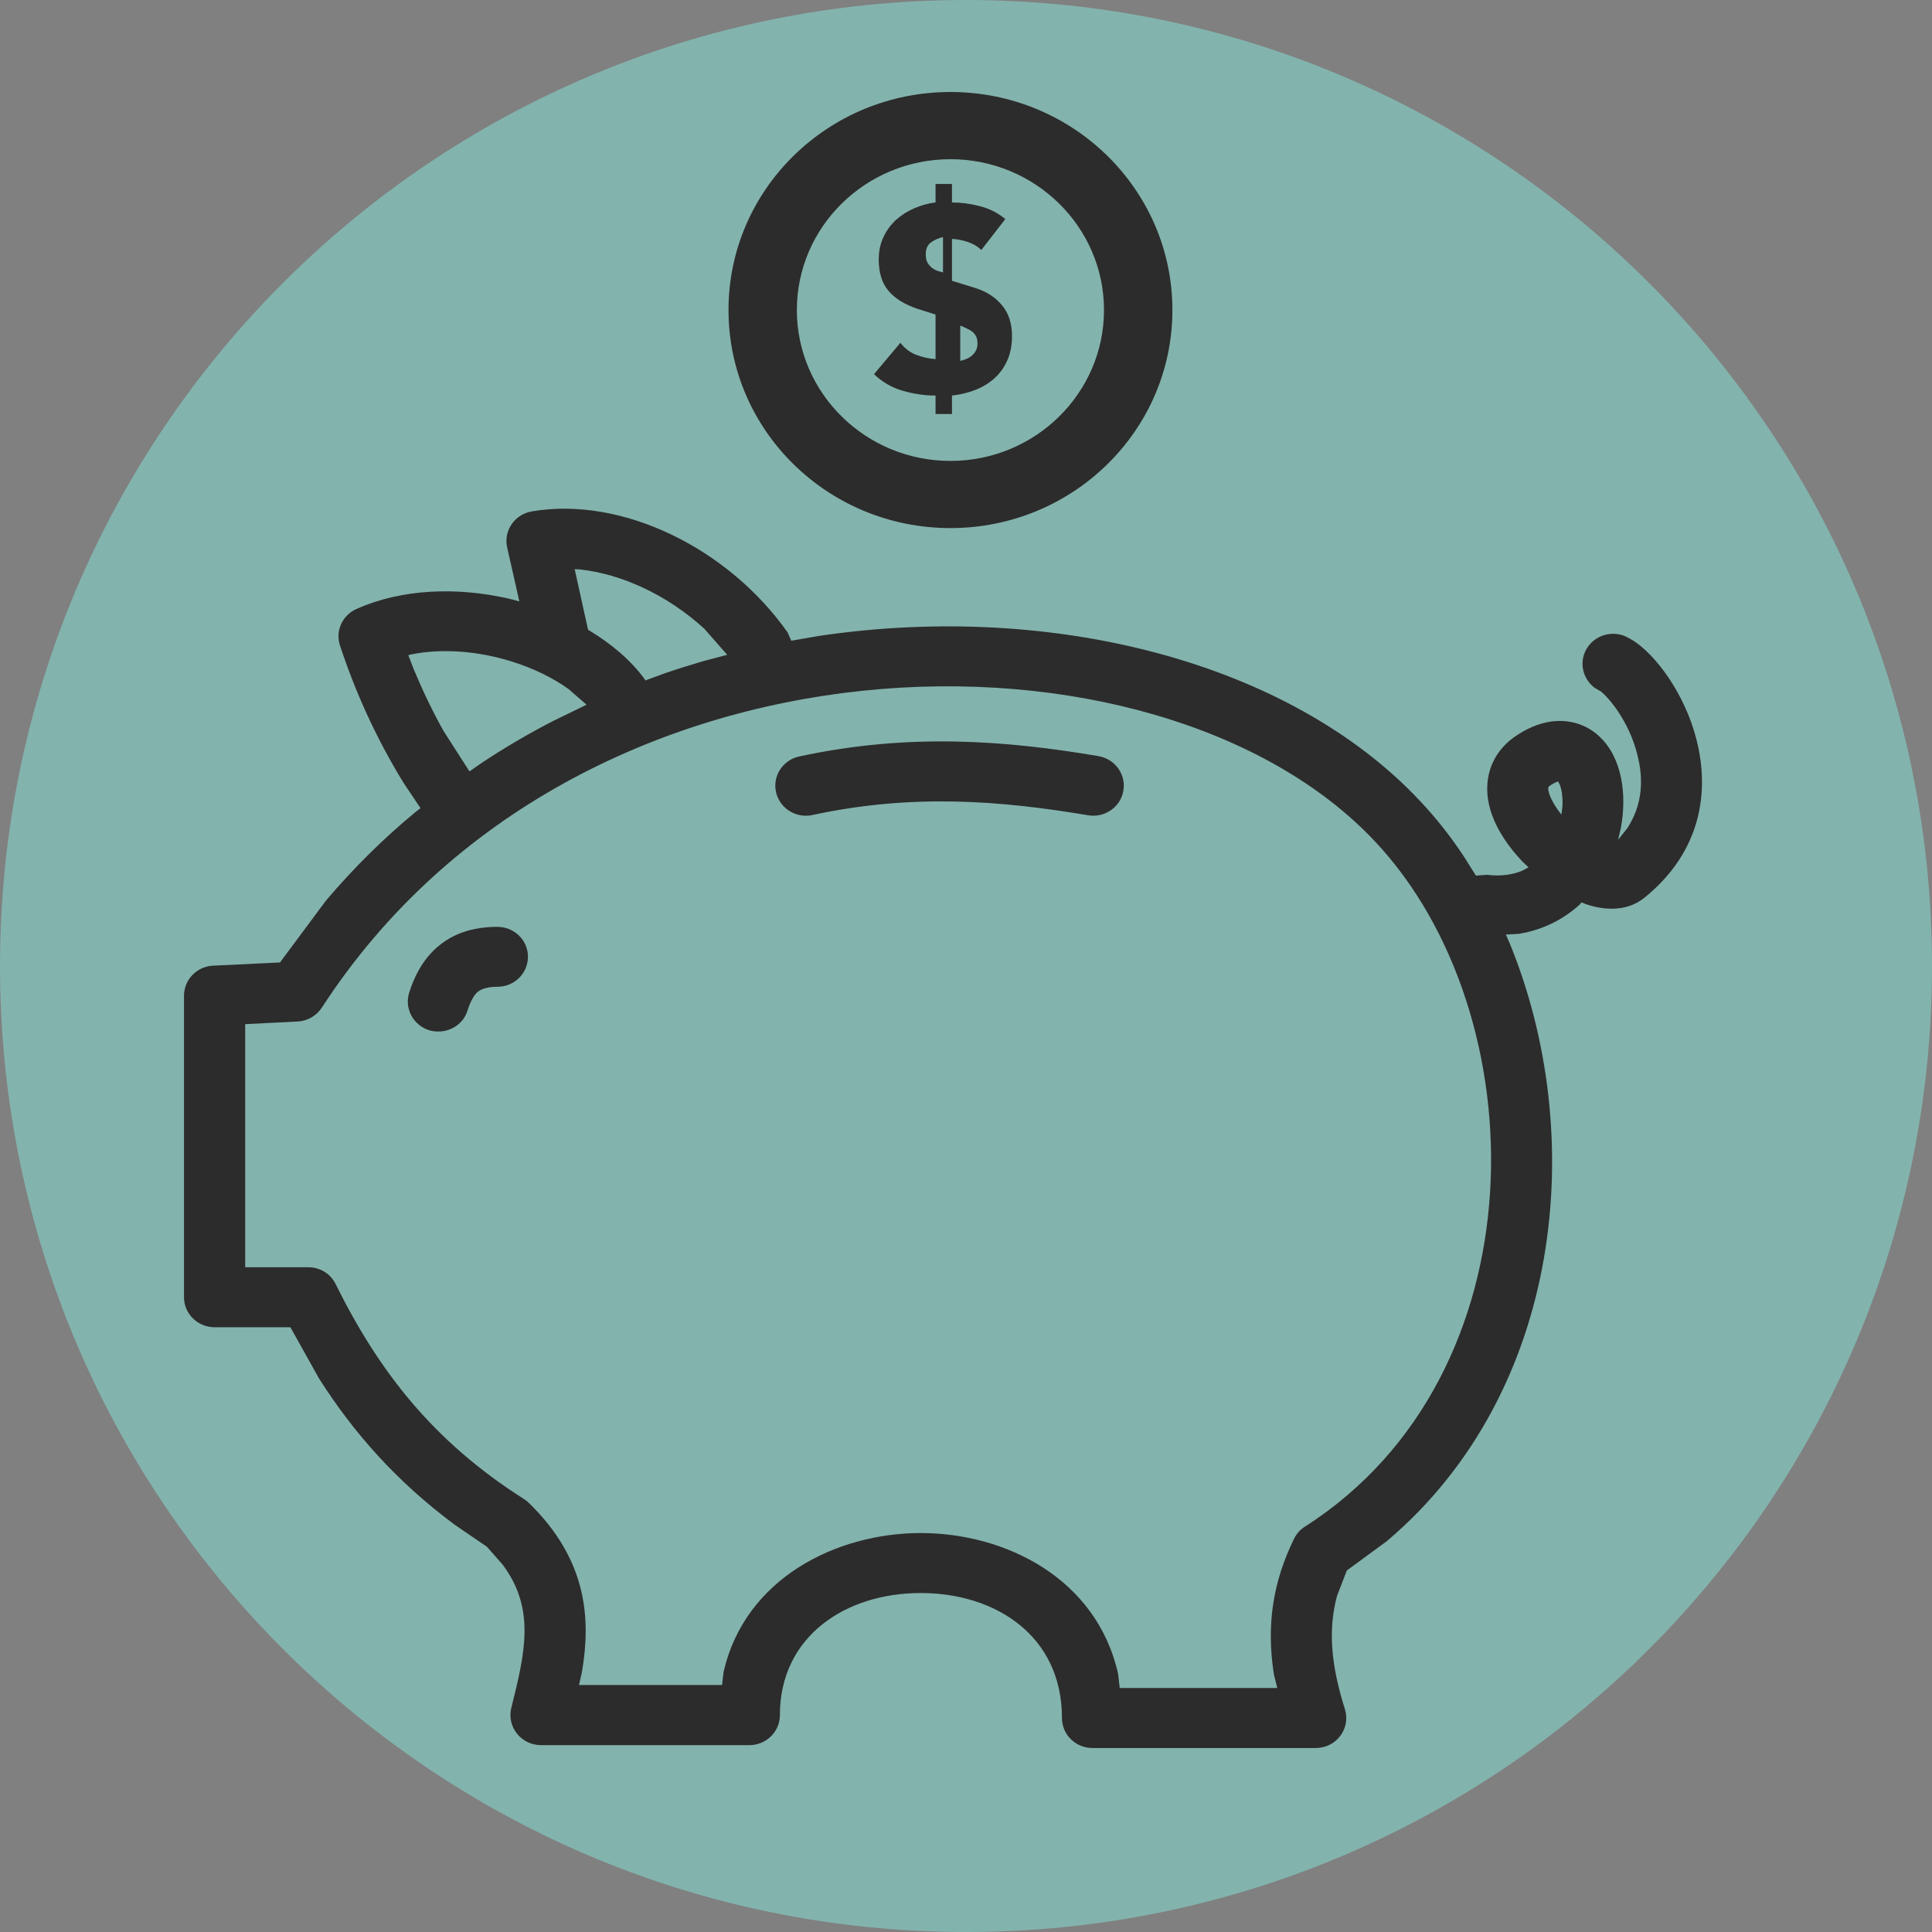
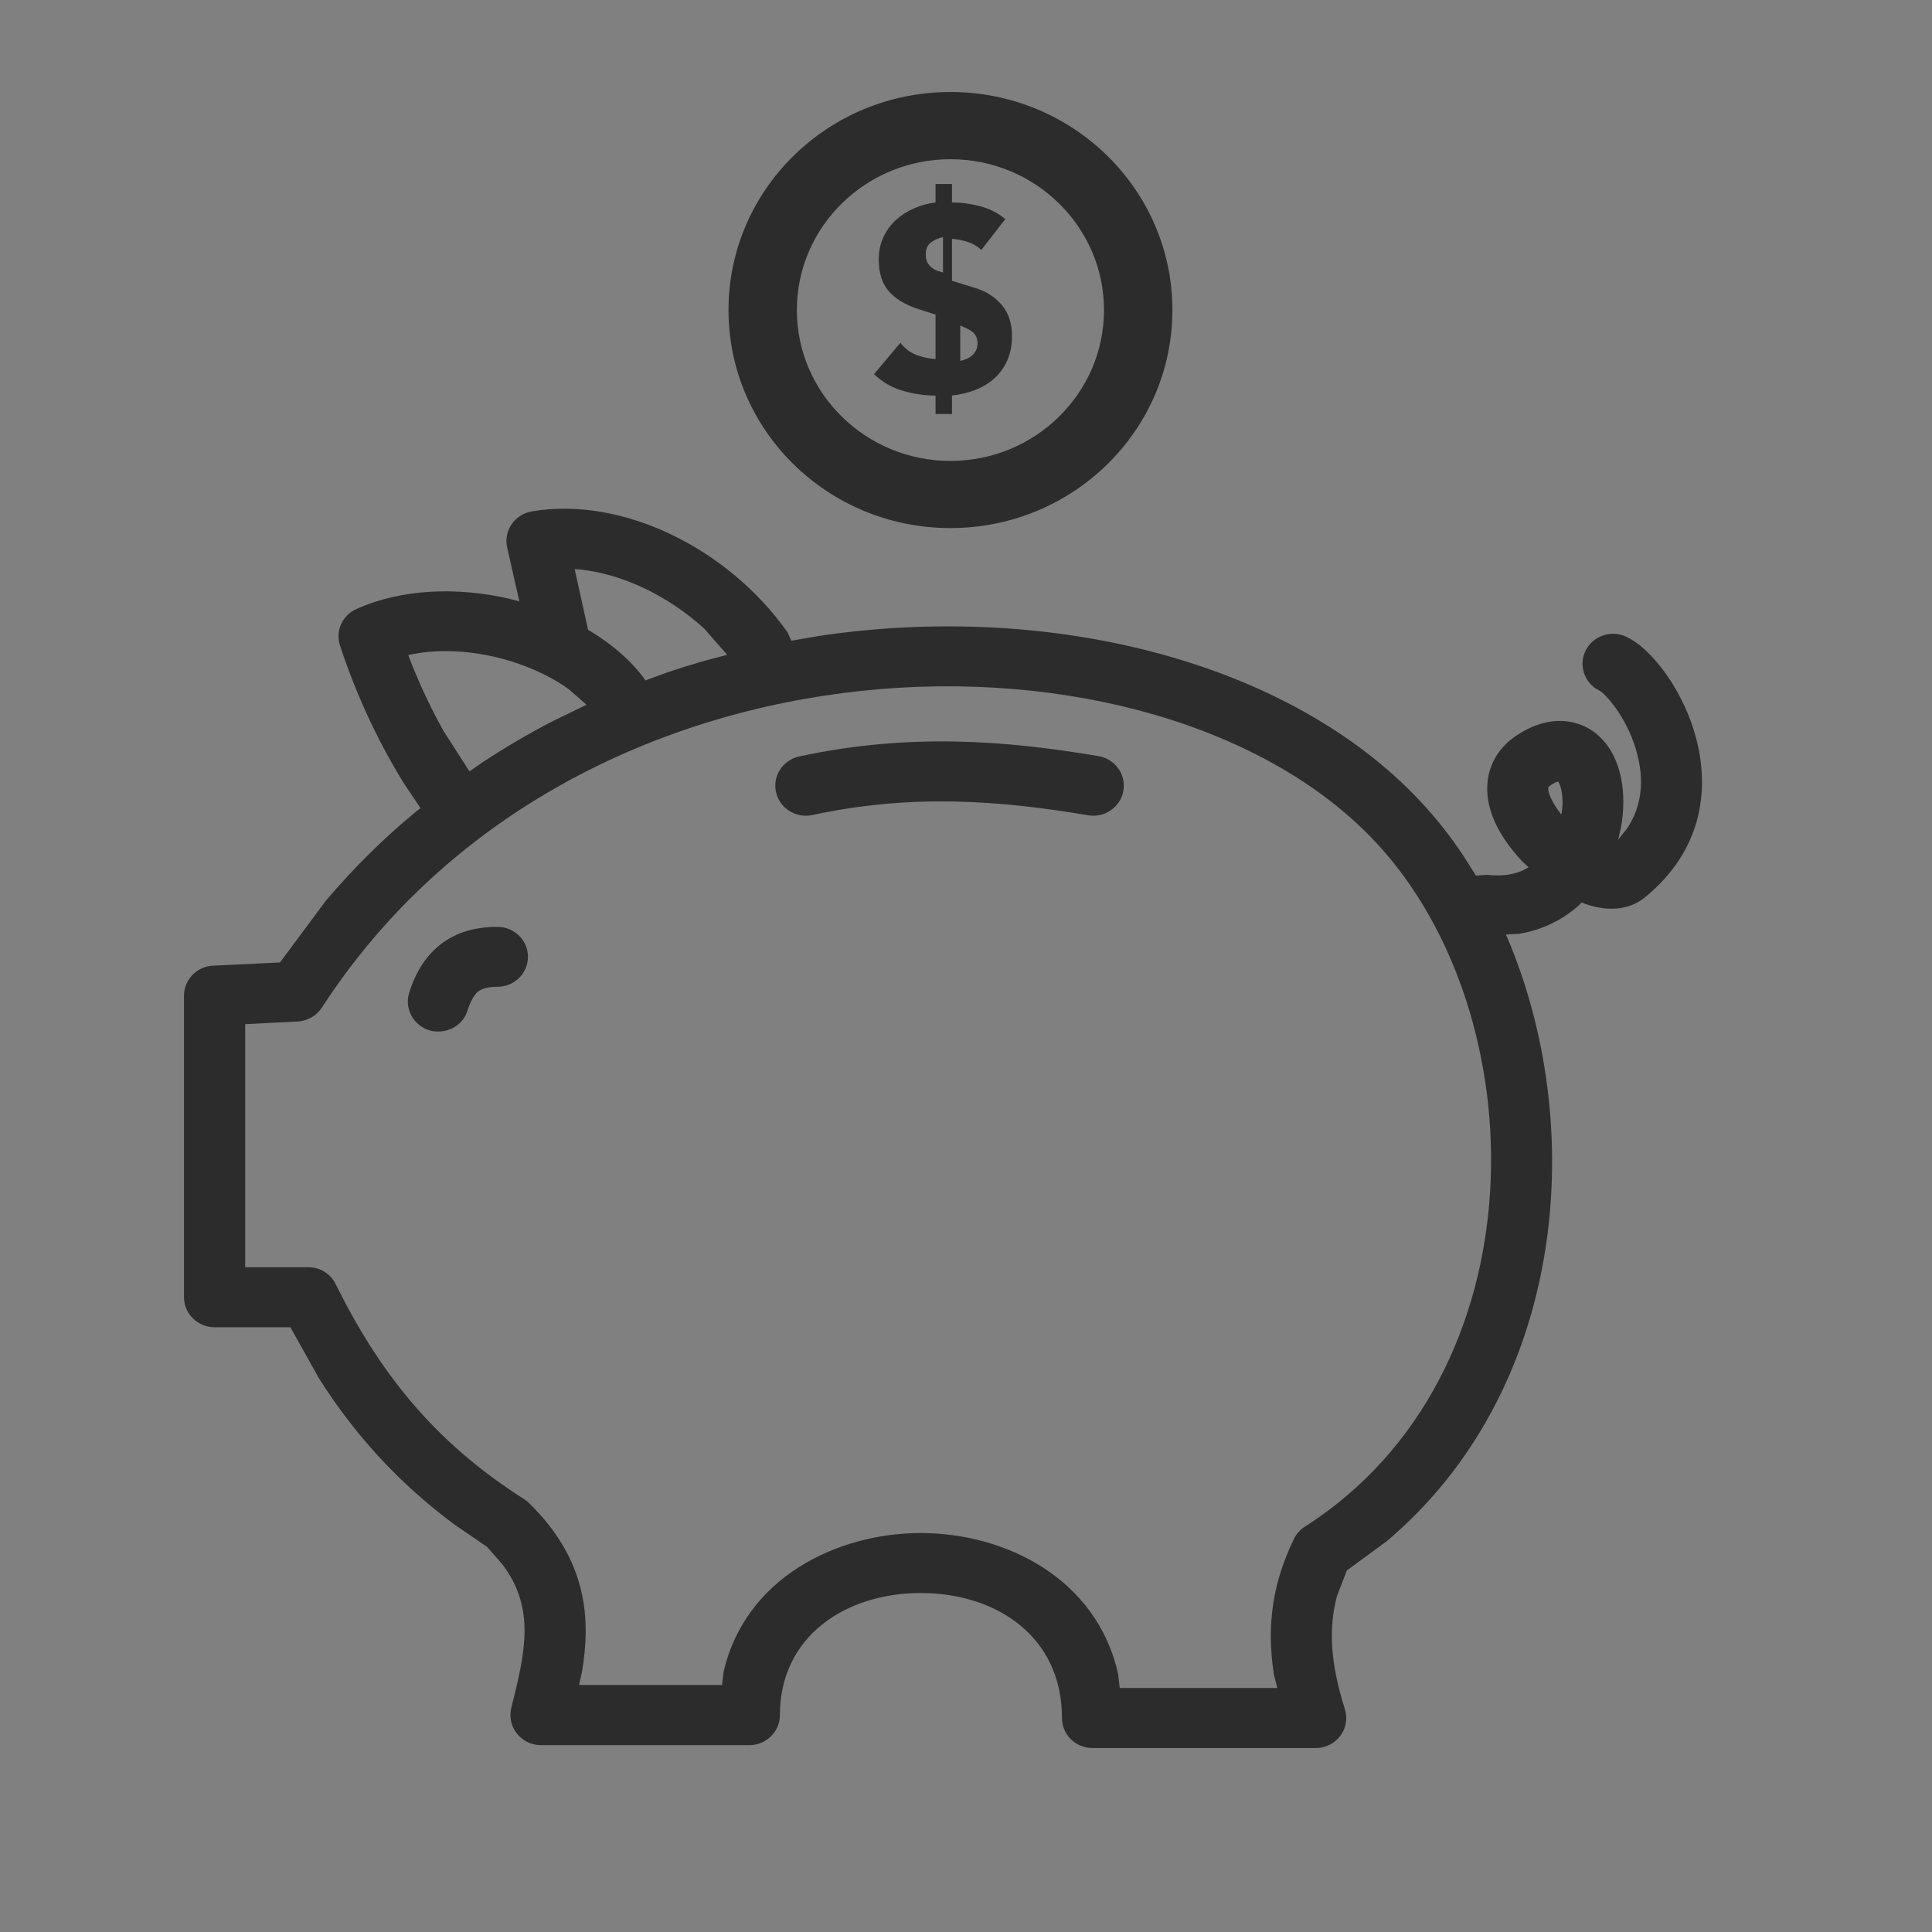
<svg xmlns="http://www.w3.org/2000/svg" width="42px" height="42px" viewBox="0 0 42 42" version="1.1">
  <rect x="0" y="0" width="42" height="42" fill="#808080" stroke="none" />
  <title>help-paperwork copy 3</title>
  <desc>Created with Sketch.</desc>
  <g id="help-paperwork-copy-3" stroke="none" stroke-width="1" fill="none" fill-rule="evenodd">
    <g id="Group" fill="#88FFF0" opacity="0.4">
-       <path d="M42,21 C42,32.598 32.598,42 21,42 C9.402,42 0,32.598 0,21 C0,9.402 9.402,0 21,0 C32.598,0 42,9.402 42,21" id="Fill-203" />
-     </g>
+       </g>
    <g id="Group-3" transform="translate(4, 2)" fill="#2C2C2C">
      <path d="M16.695,2.401 C16.89,2.401 17.092,2.428 17.301,2.482 C17.511,2.535 17.695,2.629 17.854,2.763 L17.334,3.433 C17.247,3.353 17.148,3.295 17.036,3.259 C16.924,3.222 16.81,3.2 16.695,3.193 L16.695,4.104 L17.215,4.265 C17.453,4.341 17.644,4.467 17.786,4.64 C17.929,4.814 18,5.035 18,5.303 C18,5.505 17.966,5.683 17.897,5.836 C17.829,5.989 17.735,6.119 17.616,6.226 C17.496,6.333 17.357,6.417 17.199,6.478 C17.04,6.539 16.872,6.58 16.695,6.599 L16.695,7 L16.338,7 L16.338,6.599 C16.099,6.599 15.862,6.564 15.625,6.495 C15.389,6.427 15.181,6.306 15,6.134 L15.574,5.452 C15.668,5.574 15.782,5.661 15.915,5.713 C16.049,5.764 16.19,5.796 16.338,5.807 L16.338,4.838 L15.942,4.712 C15.668,4.62 15.459,4.491 15.317,4.325 C15.174,4.159 15.103,3.93 15.103,3.64 C15.103,3.46 15.137,3.298 15.206,3.153 C15.274,3.007 15.366,2.883 15.479,2.78 C15.593,2.677 15.725,2.593 15.875,2.528 C16.024,2.463 16.179,2.42 16.338,2.401 L16.338,2 L16.695,2 L16.695,2.401 Z M16.5,3.154 C16.403,3.176 16.316,3.214 16.24,3.269 C16.163,3.324 16.125,3.41 16.125,3.527 C16.125,3.612 16.141,3.678 16.172,3.725 C16.203,3.773 16.24,3.81 16.281,3.838 C16.323,3.865 16.365,3.885 16.406,3.896 C16.448,3.907 16.479,3.916 16.5,3.923 L16.5,3.154 Z M16.875,5.846 C16.919,5.836 16.964,5.821 17.01,5.803 C17.055,5.784 17.096,5.759 17.131,5.728 C17.166,5.697 17.195,5.661 17.217,5.618 C17.239,5.575 17.25,5.525 17.25,5.467 C17.25,5.412 17.242,5.366 17.226,5.328 C17.21,5.291 17.188,5.259 17.162,5.233 C17.135,5.208 17.104,5.185 17.069,5.167 C17.034,5.148 16.997,5.13 16.959,5.113 L16.875,5.077 L16.875,5.846 Z" id="$" fill-rule="nonzero" />
      <path d="M16.662,8.02 C18.503,8.02 20,6.549 20,4.74 C20,2.931 18.503,1.461 16.662,1.461 C14.82,1.461 13.323,2.931 13.323,4.74 C13.323,6.549 14.82,8.02 16.662,8.02 L16.662,8.02 Z M16.662,9.48 C13.997,9.48 11.837,7.358 11.837,4.74 C11.837,2.122 13.997,0 16.662,0 C19.327,0 21.487,2.122 21.487,4.74 C21.487,7.358 19.327,9.48 16.662,9.48 L16.662,9.48 Z M10.031,12.792 L10.448,12.638 C10.725,12.543 11.006,12.456 11.284,12.374 L11.809,12.235 L11.31,11.667 C10.504,10.931 9.506,10.473 8.594,10.378 L8.493,10.374 L8.784,11.692 L8.817,11.71 C9.306,12.006 9.722,12.362 10.02,12.772 L10.031,12.792 Z M6.206,14.77 L6.484,14.576 C6.986,14.245 7.498,13.944 8.022,13.675 L8.751,13.32 L8.366,12.984 C8.032,12.742 7.606,12.531 7.115,12.377 C6.388,12.153 5.613,12.09 4.937,12.227 L4.876,12.242 L4.992,12.543 C5.18,12.994 5.393,13.447 5.646,13.897 L6.206,14.77 Z M29.945,15.701 L29.965,15.542 C29.97,15.474 29.97,15.407 29.965,15.345 C29.957,15.211 29.932,15.116 29.907,15.054 L29.871,14.987 C29.836,14.999 29.785,15.022 29.722,15.061 C29.648,15.106 29.656,15.124 29.658,15.166 C29.671,15.27 29.745,15.455 29.937,15.701 L29.945,15.701 Z M13.529,15.733 C13.22,15.738 12.941,15.529 12.87,15.221 C12.791,14.87 13.017,14.521 13.377,14.444 C15.778,13.927 17.89,14.101 19.879,14.437 C20.241,14.499 20.484,14.837 20.421,15.191 C20.36,15.547 20.013,15.785 19.653,15.723 C17.748,15.402 15.828,15.25 13.66,15.718 C13.617,15.728 13.572,15.733 13.529,15.733 L13.529,15.733 Z M5.527,20.424 C5.464,20.424 5.398,20.419 5.329,20.396 C4.98,20.287 4.787,19.918 4.896,19.578 C4.998,19.254 5.17,18.886 5.497,18.597 C5.661,18.453 5.856,18.336 6.084,18.259 C6.31,18.184 6.553,18.149 6.809,18.149 C7.178,18.147 7.477,18.438 7.477,18.796 C7.48,19.157 7.183,19.451 6.816,19.451 C6.674,19.451 6.583,19.471 6.515,19.493 C6.457,19.513 6.413,19.54 6.378,19.568 C6.31,19.632 6.234,19.747 6.163,19.968 C6.079,20.247 5.813,20.426 5.527,20.424 L5.527,20.424 Z M23.767,34.696 L23.693,34.398 C23.524,33.31 23.678,32.382 24.129,31.456 C24.182,31.347 24.261,31.255 24.365,31.19 C29.552,27.873 29.413,20.035 25.892,16.293 C21.183,11.274 8.534,11.369 2.996,19.906 C2.88,20.083 2.682,20.197 2.47,20.207 L1.33,20.264 L1.33,25.549 L2.703,25.549 C2.959,25.549 3.189,25.691 3.298,25.918 C4.233,27.804 5.41,29.331 7.391,30.588 C7.429,30.613 7.462,30.64 7.495,30.67 C8.779,31.919 8.845,33.208 8.65,34.353 L8.587,34.631 L11.697,34.631 L11.73,34.345 C12.199,32.305 14.19,31.327 16.016,31.327 C17.855,31.327 19.841,32.31 20.307,34.39 L20.342,34.696 L23.767,34.696 Z M19.75,36 C19.38,36 19.086,35.709 19.086,35.346 C19.086,33.566 17.65,32.631 16.016,32.631 C14.377,32.631 12.954,33.576 12.954,35.286 C12.954,35.647 12.655,35.938 12.29,35.938 L7.761,35.938 C7.33,35.938 7.014,35.54 7.115,35.129 C7.422,33.907 7.639,32.967 6.925,32.011 L6.586,31.626 L5.876,31.14 C4.62,30.205 3.688,29.15 2.936,27.968 L2.313,26.853 L0.664,26.853 C0.301,26.853 0,26.562 0,26.201 L0,19.645 C0,19.296 0.281,19.008 0.633,18.993 L2.087,18.923 L3.083,17.582 C3.688,16.868 4.341,16.223 5.041,15.646 L5.142,15.569 L4.77,15.014 C4.167,14.029 3.721,13.033 3.392,12.036 C3.285,11.72 3.44,11.376 3.749,11.239 C4.737,10.797 5.935,10.759 7.049,11.011 L7.29,11.073 L7.024,9.896 C6.945,9.537 7.189,9.179 7.563,9.117 C9.534,8.781 11.839,9.926 13.123,11.75 L13.202,11.929 L13.82,11.822 C18.921,11.07 24.056,12.411 26.87,15.412 C27.217,15.78 27.538,16.186 27.825,16.622 L28.085,17.035 L28.324,17.017 C28.625,17.054 28.878,17.017 29.089,16.93 L29.23,16.855 L29.099,16.733 C29.028,16.656 28.957,16.579 28.896,16.502 C28.633,16.179 28.387,15.758 28.339,15.305 C28.286,14.79 28.488,14.29 29.002,13.967 C29.266,13.797 29.56,13.683 29.864,13.673 C30.218,13.663 30.53,13.787 30.765,14.006 C31.264,14.469 31.371,15.27 31.236,15.999 L31.176,16.256 L31.371,16.012 C31.713,15.494 31.73,14.934 31.596,14.412 C31.508,14.051 31.345,13.718 31.168,13.456 C30.976,13.175 30.819,13.038 30.781,13.019 L30.669,12.954 C30.423,12.772 30.33,12.439 30.464,12.155 C30.621,11.829 31.014,11.687 31.348,11.839 C31.378,11.857 31.406,11.869 31.437,11.886 C31.741,12.056 32.039,12.387 32.275,12.735 C32.526,13.108 32.754,13.573 32.885,14.098 C33.156,15.176 33.01,16.492 31.753,17.512 C31.535,17.691 31.285,17.751 31.062,17.754 C30.869,17.759 30.667,17.721 30.466,17.652 L30.383,17.617 L30.337,17.669 C29.993,17.98 29.552,18.214 29.018,18.301 L28.736,18.316 L28.815,18.495 C30.53,22.668 29.988,28.259 26.145,31.506 L25.279,32.141 L25.066,32.693 C24.881,33.382 24.914,34.136 25.236,35.152 C25.37,35.572 25.054,36 24.605,36 L19.75,36 Z" id="Fill-1" />
    </g>
  </g>
</svg>